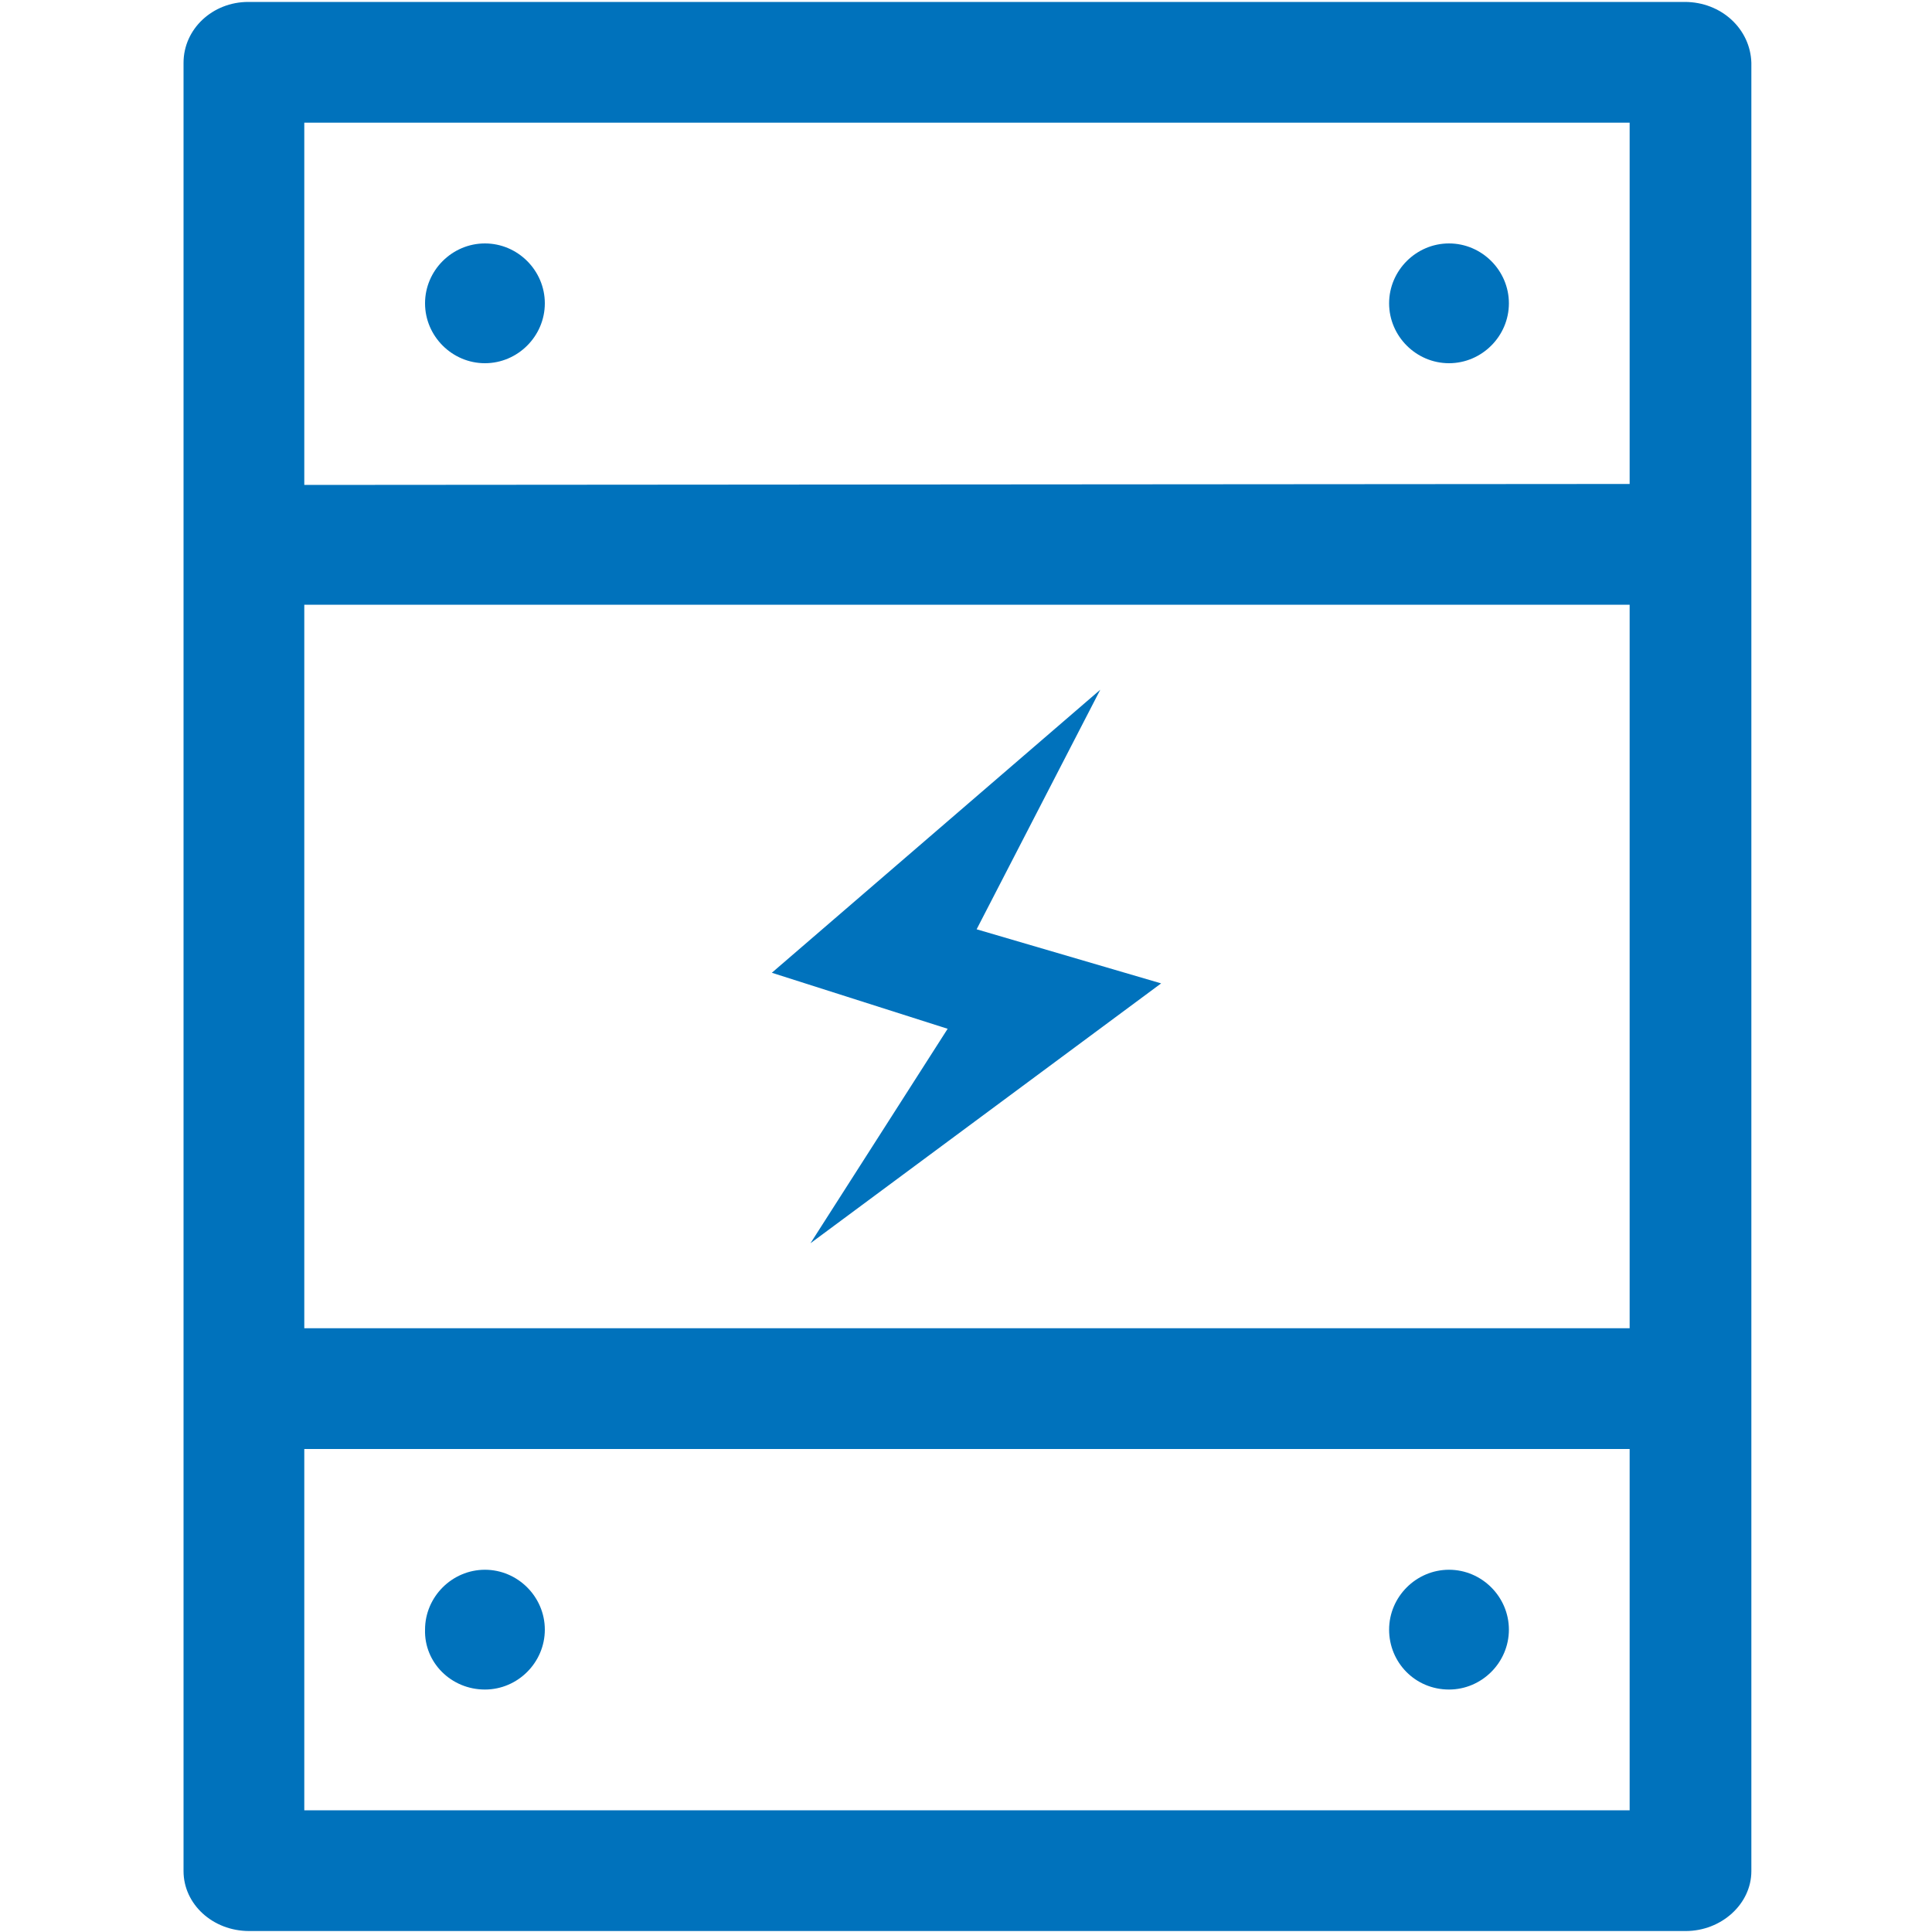
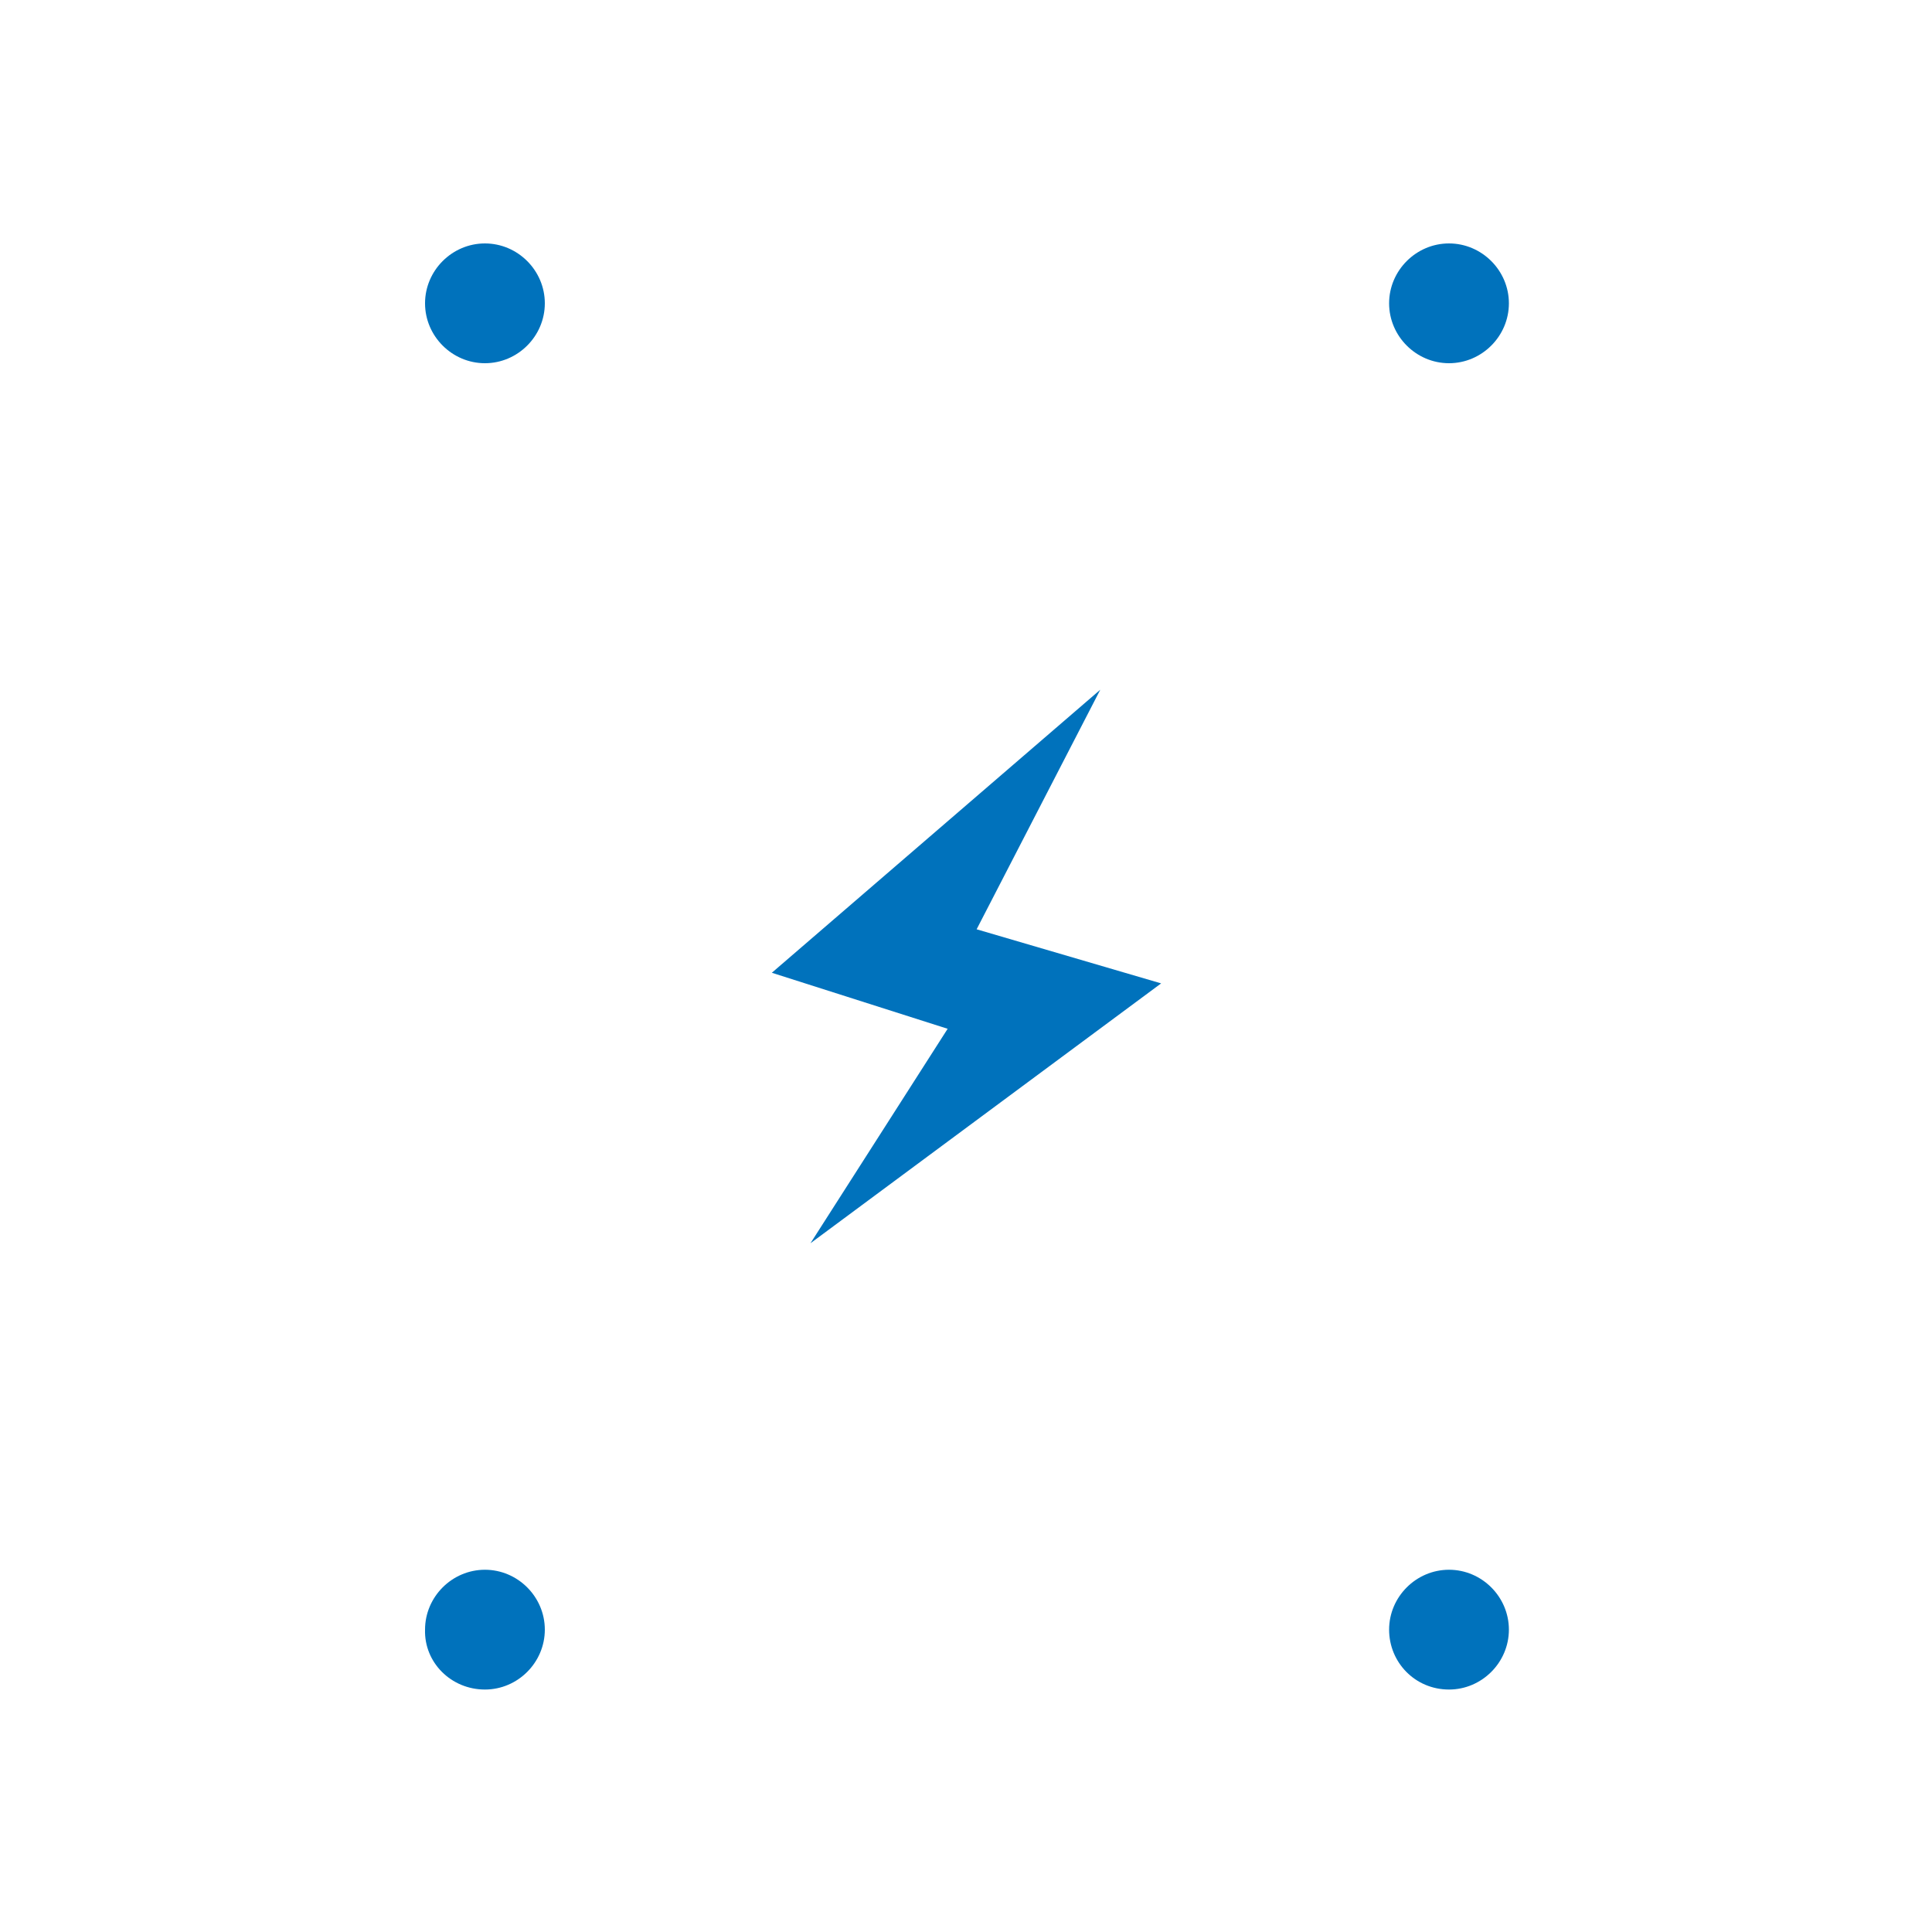
<svg xmlns="http://www.w3.org/2000/svg" t="1735122173583" class="icon" viewBox="0 0 1024 1024" version="1.1" p-id="36689" width="200" height="200">
-   <path d="M892.928 1.024H131.584C112.64 1.024 97.28 15.36 97.28 33.28v958.464c0 17.408 15.36 31.744 34.816 31.744H893.44c18.944 0 34.816-14.336 34.816-31.744V33.28c-0.512-17.92-15.872-32.256-35.328-32.256zM161.28 320.512h702.464V704H161.28V320.512z m702.464 638.976H161.28V768h702.464v191.488zM161.28 257.024v-192h702.464v191.488l-702.464 0.512z" p-id="36690" fill="#0072BC" />
  <path d="M257.024 129.024c-17.408 0-31.744 14.336-31.744 31.744s14.336 31.744 31.744 31.744 31.744-14.336 31.744-31.744-14.336-31.744-31.744-31.744z m510.976 0c-17.408 0-31.744 14.336-31.744 31.744s14.336 31.744 31.744 31.744 31.744-14.336 31.744-31.744-14.336-31.744-31.744-31.744zM257.024 895.488c17.408 0 31.744-14.336 31.744-31.744S274.432 832 257.024 832s-31.744 14.336-31.744 31.744c-0.512 17.408 13.824 31.744 31.744 31.744z m510.976 0c17.408 0 31.744-14.336 31.744-31.744S785.408 832 768 832s-31.744 14.336-31.744 31.744S750.08 895.488 768 895.488z m-184.832-529.92l-174.08 150.016 93.184 29.696-72.704 113.664 185.856-137.728-97.792-28.672" p-id="36691" fill="#0072BC" />
</svg>